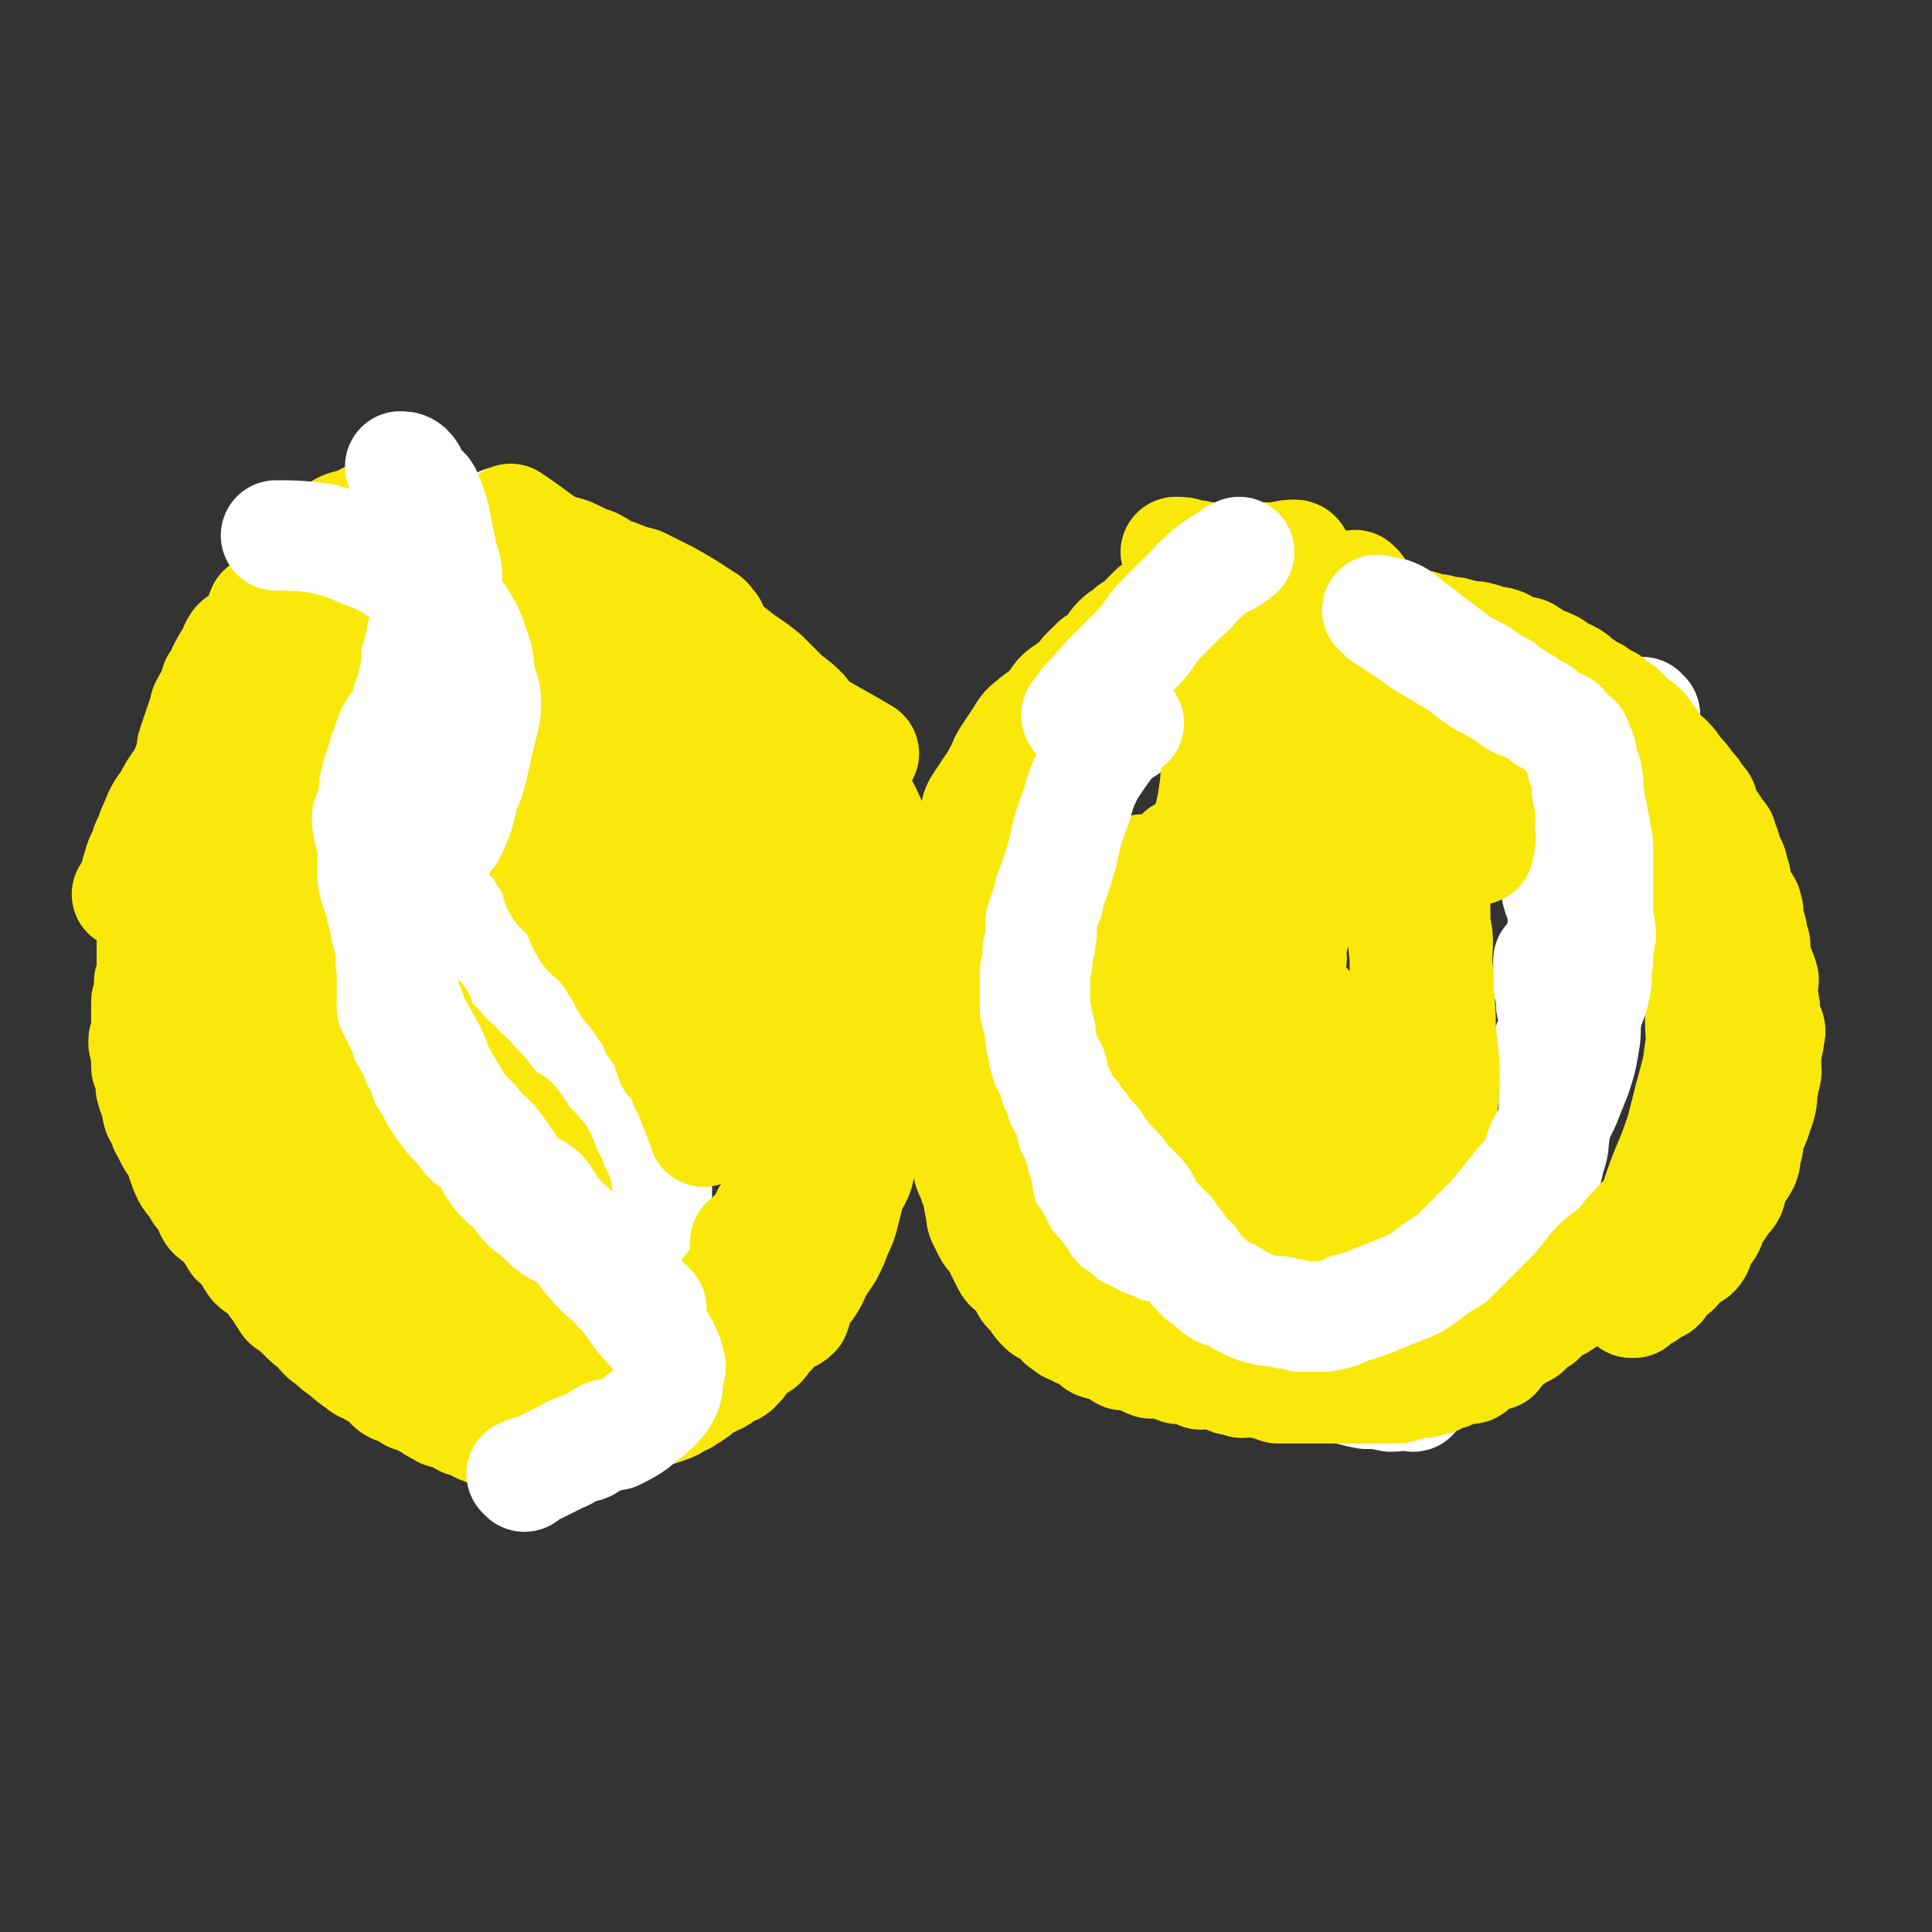
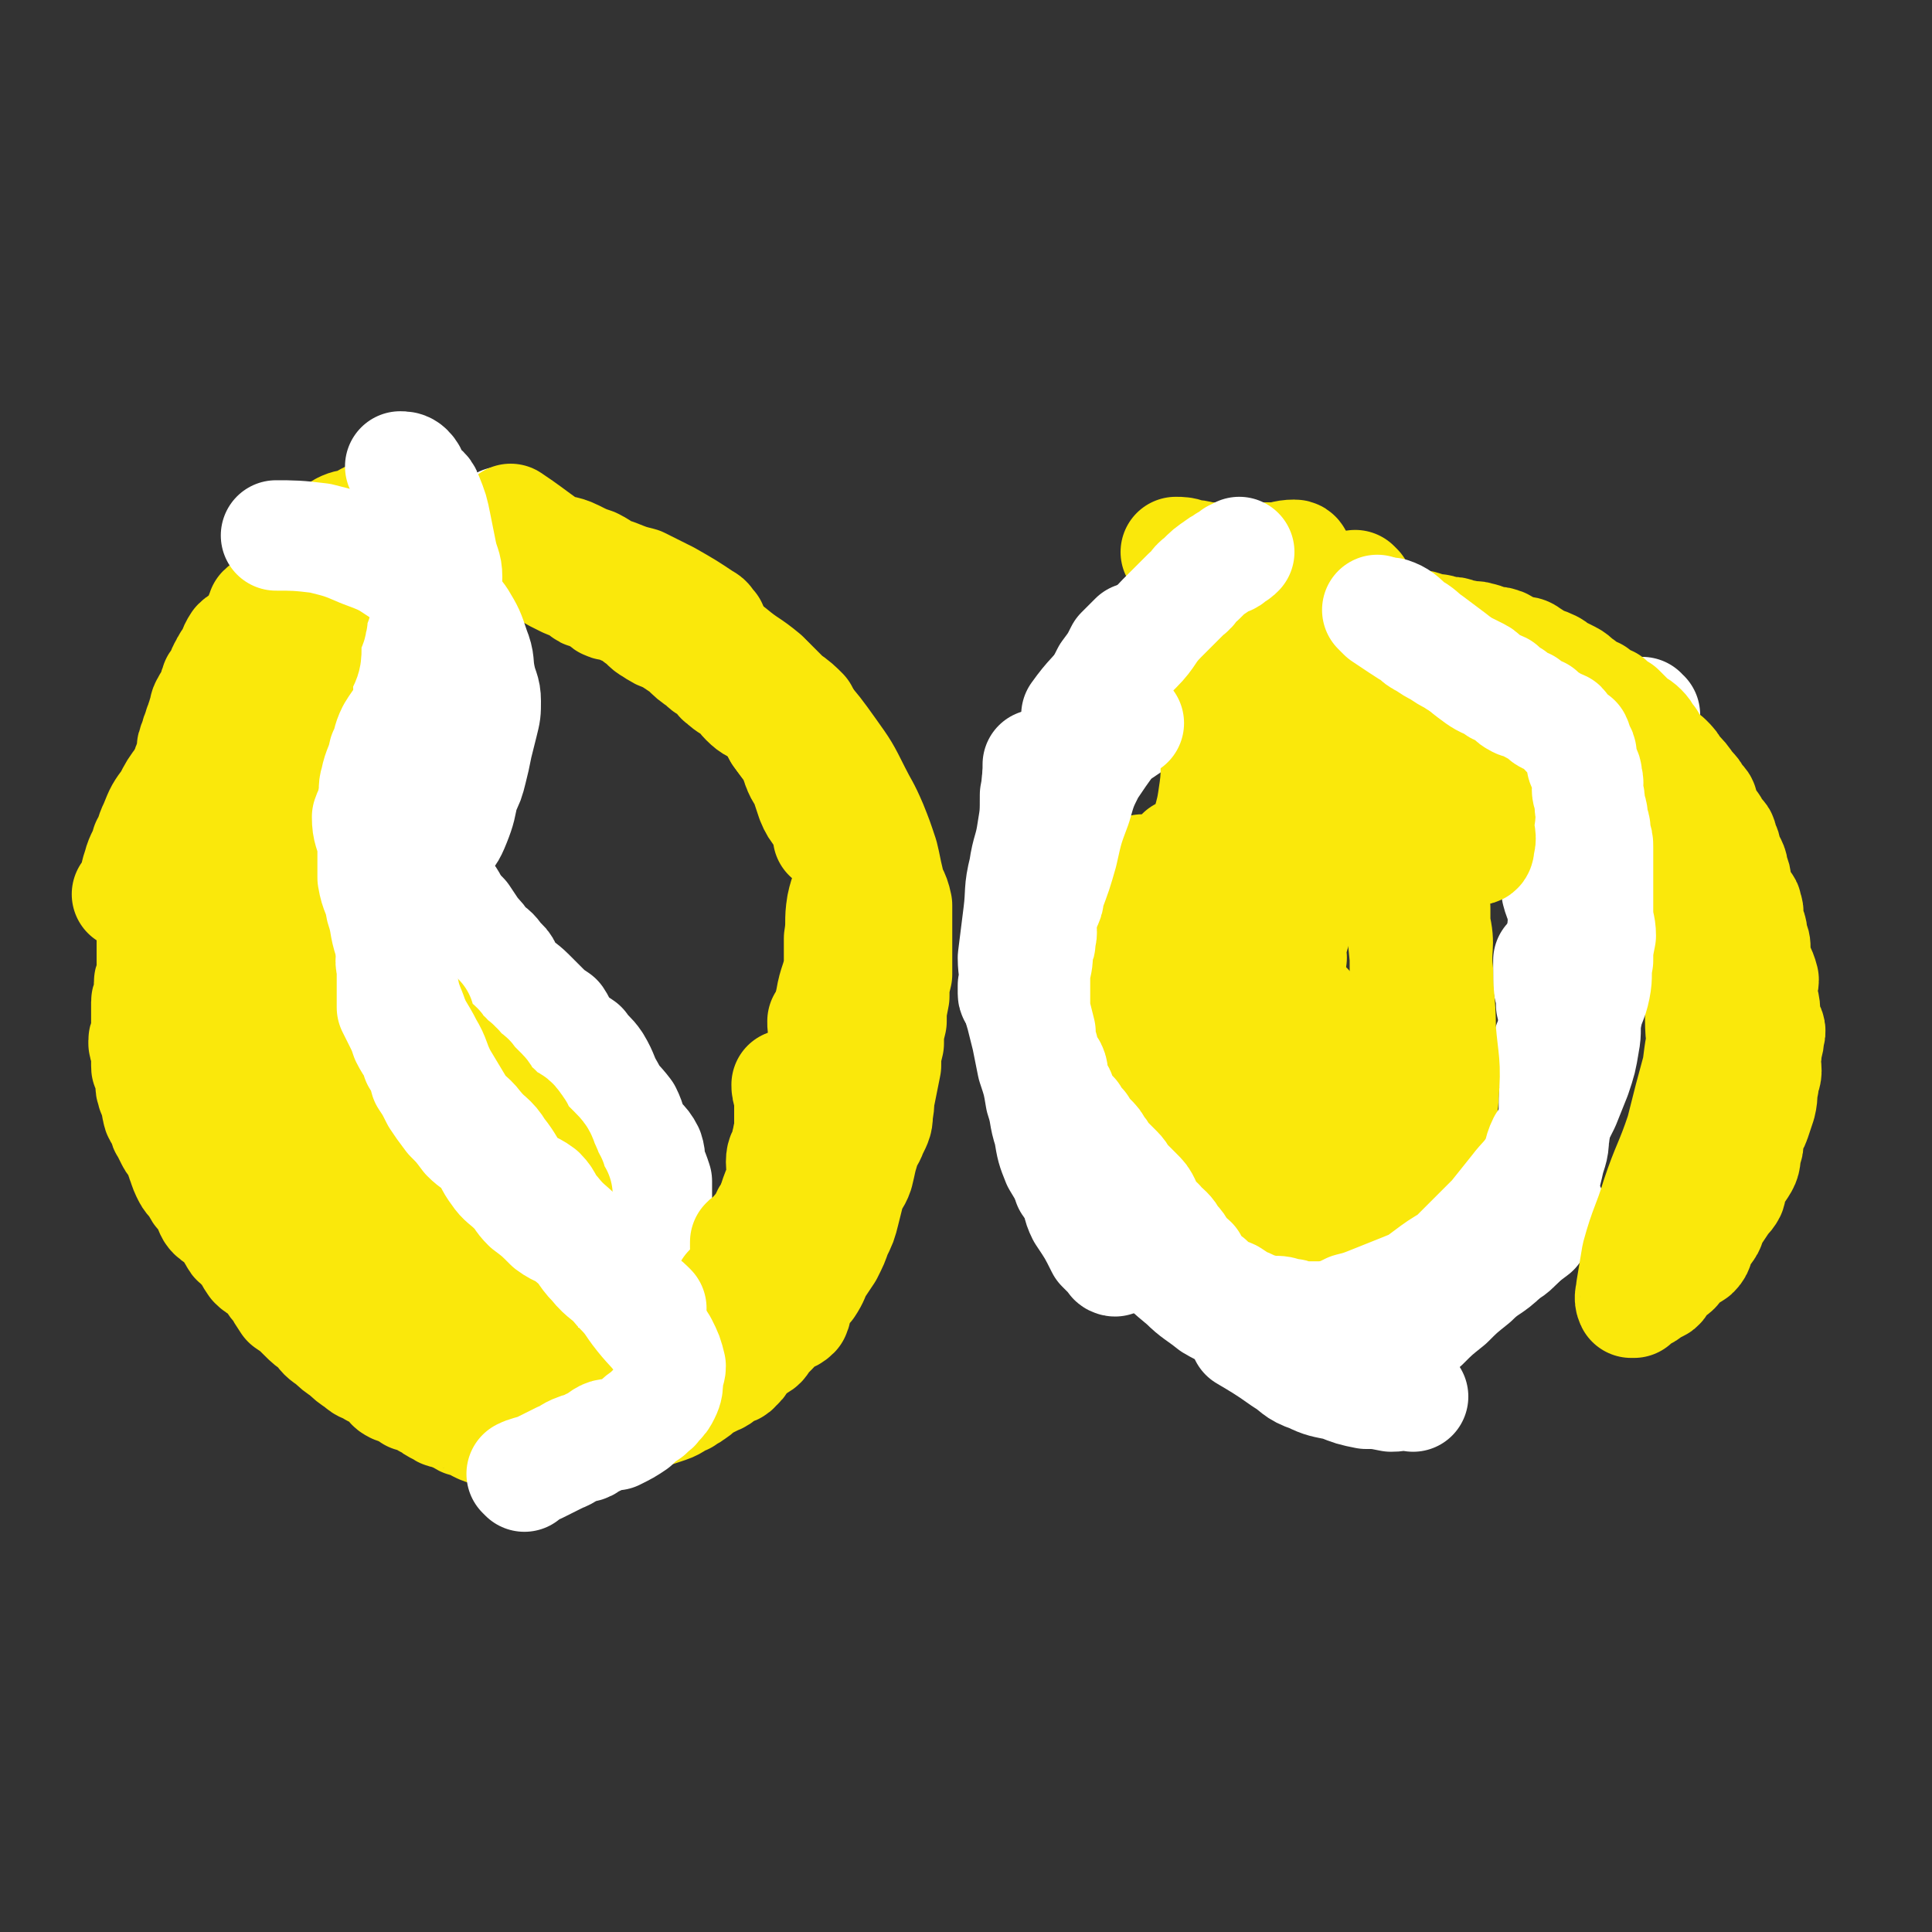
<svg xmlns="http://www.w3.org/2000/svg" viewBox="0 0 700 700" version="1.1">
  <rect x="0" y="0" width="700" height="700" fill="#333333" stroke="none" />
  <g fill="none" stroke="#FFFFFF" stroke-width="40" stroke-linecap="round" stroke-linejoin="round">
    <path d="M596,259c-1,0 -1,-1 -1,-1 -4,4 -4,5 -7,10 -4,4 -4,3 -8,8 -3,4 -3,4 -7,9 -3,4 -3,5 -6,8 " />
    <path d="M573,301c0,0 -1,-1 -1,-1 -1,2 0,3 0,6 0,3 0,3 0,6 0,4 0,4 0,8 0,3 0,3 0,5 0,5 0,5 0,9 " />
    <path d="M564,314c0,0 -1,-1 -1,-1 0,1 0,2 0,4 1,3 1,3 1,6 1,4 2,4 2,7 1,4 0,4 0,8 1,4 2,4 2,8 1,4 0,4 0,8 0,3 1,3 1,7 1,3 1,3 1,5 1,2 0,2 0,4 " />
    <path d="M562,349c0,0 -1,-1 -1,-1 0,1 0,1 0,3 0,3 0,3 0,6 1,4 1,4 1,7 1,4 1,4 1,8 1,3 0,3 0,7 1,3 2,3 2,7 1,4 1,5 1,8 " />
    <path d="M562,379c0,0 -1,-1 -1,-1 0,2 0,3 0,5 1,4 2,4 2,8 1,3 0,3 0,7 0,3 0,3 0,6 0,4 1,4 0,8 0,5 -1,5 -2,10 -1,4 -1,4 -2,9 -2,4 -2,4 -3,8 -3,5 -3,6 -5,10 " />
    <path d="M562,439c0,0 -1,-1 -1,-1 -3,3 -3,4 -5,8 -4,3 -4,3 -7,6 -2,2 -3,2 -5,3 -3,3 -3,3 -7,5 -4,3 -4,3 -8,5 -3,2 -3,2 -7,5 " />
    <path d="M551,450c0,0 -1,-1 -1,-1 -3,2 -2,3 -5,6 -5,5 -6,4 -11,9 -5,4 -5,4 -9,8 -5,4 -5,4 -9,8 -4,3 -4,3 -8,7 -4,3 -4,4 -8,7 -2,1 -2,1 -5,2 " />
    <path d="M512,506c0,0 -1,-1 -1,-1 -3,0 -3,1 -7,1 -5,-1 -5,-1 -9,-1 -5,-1 -5,-1 -10,-3 -5,-1 -6,-1 -10,-3 -6,-2 -5,-3 -10,-6 -7,-5 -9,-6 -14,-9 " />
    <path d="M459,485c0,0 -1,-1 -1,-1 -4,-3 -5,-3 -9,-5 -5,-4 -5,-3 -10,-6 -5,-4 -6,-4 -10,-8 -6,-5 -6,-5 -11,-10 -6,-5 -6,-4 -11,-9 -5,-4 -4,-5 -9,-9 -4,-3 -4,-3 -9,-7 -1,0 -1,-1 -2,-1 " />
    <path d="M404,457c0,0 -1,0 -1,-1 -2,-2 -2,-2 -4,-4 -3,-6 -3,-6 -7,-12 -2,-4 -1,-4 -3,-9 -3,-5 -3,-5 -6,-10 -2,-5 -2,-5 -3,-11 -2,-6 -1,-6 -3,-12 -1,-6 -1,-6 -3,-12 -1,-5 -1,-5 -2,-10 -1,-4 -1,-4 -2,-8 -1,-3 -1,-4 -1,-6 " />
    <path d="M368,361c0,0 -1,0 -1,-1 0,-1 0,-2 0,-3 1,-5 0,-5 0,-10 1,-8 1,-8 2,-16 1,-8 0,-8 2,-16 1,-7 2,-7 3,-14 1,-6 1,-6 1,-13 1,-5 1,-7 1,-11 " />
    <path d="M377,283c0,0 -2,0 -1,-1 4,-3 5,-2 10,-5 4,-3 4,-3 8,-5 4,-3 4,-2 9,-5 4,-2 4,-2 8,-5 3,-2 4,-2 6,-4 " />
    <path d="M392,263c0,0 -1,0 -1,-1 2,-5 2,-5 5,-10 3,-4 3,-4 5,-8 3,-4 3,-4 5,-8 2,-2 2,-2 4,-4 1,-1 1,-1 1,-1 " />
    <path d="M183,190c0,0 0,-1 -1,-1 -3,4 -3,5 -7,10 -4,5 -3,5 -7,10 -4,5 -4,5 -8,10 -4,4 -4,4 -7,9 -4,7 -4,7 -7,14 -3,6 -3,6 -4,12 -1,2 0,2 0,4 0,2 0,2 0,4 0,4 0,4 0,7 0,3 -1,3 0,6 0,3 0,3 1,7 1,4 1,4 2,9 1,5 1,5 3,9 2,4 2,4 3,8 2,3 2,3 3,6 1,1 2,0 2,1 2,3 1,3 2,6 1,1 2,1 3,2 2,2 2,2 3,4 2,3 2,3 4,5 2,3 2,3 4,6 2,2 2,2 4,5 3,2 3,2 5,5 3,2 2,3 4,6 3,3 4,3 7,6 2,2 2,2 5,5 2,2 2,2 5,4 2,3 1,3 3,5 3,3 3,3 6,5 2,3 3,3 5,6 3,5 2,5 5,10 2,4 3,4 6,8 2,4 1,4 3,7 2,4 3,3 5,7 1,3 0,3 1,6 1,2 1,2 2,5 0,2 0,2 0,4 0,2 0,2 0,4 0,3 0,3 0,6 0,2 0,2 0,5 -1,1 -1,1 -2,3 0,3 0,3 0,5 -1,2 -1,2 -2,4 -1,2 -1,2 -2,4 -1,2 0,2 -2,4 -2,4 -2,3 -4,7 -2,2 -1,2 -3,4 -2,3 -2,3 -4,5 -1,2 -1,2 -3,3 -1,1 -1,1 -2,3 " />
-     <path d="M148,294c0,0 -1,0 -1,-1 0,-4 0,-4 0,-9 -1,-4 -2,-4 -3,-9 0,-4 -1,-4 -1,-8 1,-4 2,-4 2,-9 1,-5 0,-5 1,-10 1,-5 2,-5 3,-10 2,-4 2,-3 3,-7 2,-4 1,-4 2,-9 1,-2 1,-2 2,-5 0,-1 0,-1 1,-1 " />
  </g>
  <g fill="none" stroke="#FAE80B" stroke-width="40" stroke-linecap="round" stroke-linejoin="round">
    <path d="M198,207c0,0 -1,-1 -1,-1 1,1 2,2 4,3 2,1 2,1 4,2 2,1 2,0 3,1 2,1 1,1 3,2 1,1 1,1 2,1 1,1 1,0 2,1 2,0 2,0 3,1 1,1 1,2 2,2 1,1 2,-1 3,0 2,0 2,1 3,2 3,1 3,1 5,3 3,2 3,3 5,4 3,2 3,2 6,3 3,2 3,2 6,4 3,3 3,3 6,5 2,2 2,2 5,3 2,2 1,3 3,4 2,2 3,2 4,3 3,2 2,2 4,4 3,3 3,2 6,4 2,2 2,2 4,4 2,4 2,4 5,8 4,5 4,5 8,10 1,2 1,2 2,4 " />
-     <path d="M224,228c0,0 -1,-1 -1,-1 1,1 1,2 3,3 4,2 5,1 9,3 4,3 3,4 7,6 3,2 4,1 8,2 5,2 4,2 9,4 6,3 6,3 13,6 6,3 6,3 12,6 7,4 8,4 15,8 7,4 9,5 14,8 " />
    <path d="M217,209c0,0 -1,-1 -1,-1 1,0 1,1 3,2 6,3 6,3 13,7 10,6 10,7 20,13 8,5 8,5 16,10 2,2 2,2 5,3 3,2 3,2 6,4 3,3 3,3 6,6 3,2 4,3 6,5 " />
    <path d="M246,231c0,0 -1,-1 -1,-1 2,2 3,3 6,5 5,4 5,5 11,9 5,4 5,3 9,7 4,3 4,4 7,8 2,3 2,3 4,7 3,4 3,4 6,8 1,2 0,2 1,4 1,3 2,3 3,6 1,3 1,3 2,6 2,5 3,4 6,9 0,2 0,2 0,4 " />
    <path d="M280,249c0,0 -1,-1 -1,-1 3,3 5,4 8,8 3,3 2,4 4,7 2,3 3,3 5,6 2,2 2,2 3,5 2,4 1,4 3,8 1,3 1,3 3,7 2,4 2,4 3,8 1,5 1,5 1,9 0,4 0,4 1,8 0,5 1,5 1,10 0,5 -1,5 0,10 0,6 0,6 1,12 0,1 0,1 1,3 " />
    <path d="M308,293c0,0 -1,-1 -1,-1 0,4 0,5 1,9 0,4 0,4 0,8 0,5 0,5 0,9 -1,5 -2,5 -3,10 -1,6 0,6 -1,12 0,5 0,5 0,10 -1,6 -2,6 -3,12 -1,5 -1,5 -2,10 0,7 0,8 0,13 " />
    <path d="M323,344c0,0 -1,-1 -1,-1 -1,3 0,4 -1,8 -1,4 -2,4 -4,8 -3,4 -2,5 -4,9 -2,4 -2,4 -4,8 -3,4 -3,4 -5,8 -3,4 -2,4 -4,8 -3,5 -3,5 -5,10 -2,6 -1,6 -3,11 0,3 -1,3 -1,7 " />
    <path d="M299,371c0,0 -1,-1 -1,-1 0,2 0,3 1,6 0,5 0,5 0,9 -1,5 -2,5 -3,10 -1,5 0,5 -2,10 -1,5 -1,5 -3,9 -2,5 -2,4 -4,9 -2,5 -2,5 -3,10 -2,6 -2,6 -3,12 -1,5 -2,7 -3,11 " />
    <path d="M291,426c0,0 -1,-1 -1,-1 -2,2 -2,4 -4,7 -3,3 -4,2 -6,6 -3,2 -2,3 -4,6 -2,2 -2,2 -4,5 -1,0 -1,0 -2,1 0,1 0,1 0,2 " />
-     <path d="M265,368c0,0 -1,0 -1,-1 -1,-5 0,-6 -1,-11 -1,-9 -2,-9 -4,-18 -3,-9 -3,-9 -5,-18 -3,-9 -3,-9 -6,-18 -3,-7 -3,-7 -5,-14 -3,-6 -3,-6 -5,-11 -2,-5 -2,-4 -4,-9 -1,-2 0,-3 -2,-5 0,-2 -2,-3 -2,-2 -1,0 1,1 2,3 2,5 2,5 4,9 5,11 6,11 10,21 5,11 5,11 9,22 4,9 4,9 8,18 3,8 3,8 6,15 2,7 1,7 3,13 1,3 2,3 3,7 0,1 0,4 0,3 -1,-1 0,-4 -2,-8 -4,-11 -6,-10 -10,-22 -7,-15 -6,-15 -13,-31 -5,-12 -6,-12 -11,-24 -5,-10 -4,-11 -9,-20 -2,-6 -3,-6 -5,-11 -2,-3 -1,-3 -3,-5 0,-1 -1,-3 -1,-2 1,2 1,4 3,8 3,6 4,6 7,13 5,9 6,9 10,18 4,8 4,8 8,16 4,6 4,6 8,13 2,4 2,4 4,8 1,2 2,5 2,4 -1,0 -1,-3 -3,-5 -10,-15 -10,-14 -20,-28 -12,-17 -12,-17 -24,-34 -8,-10 -8,-10 -16,-21 -5,-6 -5,-6 -10,-12 -3,-3 -2,-4 -5,-7 -2,-1 -3,0 -4,-2 -1,-1 -1,-3 -1,-2 0,1 0,3 1,5 1,6 1,6 2,12 2,6 2,6 4,12 3,7 4,7 7,14 2,7 2,7 5,13 2,6 3,6 6,12 2,5 2,6 4,11 3,7 3,7 5,13 2,4 2,4 4,8 2,4 2,3 3,7 1,1 1,2 1,2 0,0 0,-1 0,-2 -2,-6 -3,-6 -5,-12 -4,-9 -3,-9 -6,-17 -4,-9 -4,-10 -9,-19 -4,-8 -4,-7 -9,-15 -3,-6 -3,-6 -7,-11 -2,-4 -2,-4 -4,-9 -1,-1 -2,-2 -2,-3 0,0 1,1 2,2 4,5 4,5 8,11 6,7 6,7 11,15 8,9 7,9 15,17 7,8 7,8 14,16 6,7 6,7 12,14 3,4 3,4 7,8 2,2 2,2 4,4 2,1 2,2 3,2 0,0 0,0 1,0 0,-1 1,-1 1,-1 0,-2 0,-2 0,-4 0,-5 0,-5 0,-10 -2,-10 -2,-10 -4,-19 -2,-7 -2,-7 -4,-15 -1,-4 -2,-4 -3,-9 -1,-3 0,-3 -1,-6 0,-1 -1,-1 -1,-1 0,1 1,1 2,3 3,8 3,8 7,17 5,12 5,12 10,24 5,11 5,11 9,22 4,11 4,11 8,21 2,7 2,8 3,15 1,6 1,6 2,11 0,4 1,4 1,8 0,2 -2,3 -2,3 0,0 1,-1 1,-2 -2,-3 -2,-3 -4,-6 -6,-9 -7,-9 -12,-19 -8,-13 -8,-13 -15,-26 -7,-12 -7,-12 -15,-23 -6,-9 -6,-8 -12,-17 -4,-5 -3,-5 -7,-10 -3,-3 -4,-3 -7,-6 -2,-2 -2,-2 -4,-5 0,0 -1,-1 -1,-1 0,0 1,1 1,2 0,1 0,1 0,2 0,2 0,2 0,3 -1,2 -1,1 -2,3 0,1 0,1 0,2 -1,1 -1,1 -1,2 -1,1 -1,1 -1,1 -1,0 -1,0 -2,0 -1,0 -1,0 -2,0 -1,0 -1,0 -2,0 -2,-1 -2,0 -4,-1 -1,-1 -1,-1 -3,-2 -2,-2 -2,-2 -4,-4 -2,-1 -2,-1 -4,-3 -1,-1 -2,0 -3,-2 -1,0 -1,-1 -2,-2 0,0 0,1 0,1 0,0 0,0 0,1 0,1 0,1 1,2 0,1 -1,1 0,2 1,2 1,2 2,4 1,2 1,2 1,3 1,3 0,3 1,5 1,3 2,2 3,4 2,3 1,4 3,7 1,2 2,2 3,3 2,3 2,3 3,5 2,3 2,3 3,5 2,3 1,3 2,6 1,2 2,2 3,3 2,2 2,2 3,4 1,2 1,2 2,4 1,3 1,3 3,6 1,1 2,1 3,2 2,2 2,2 3,4 2,2 2,2 3,4 1,2 1,2 2,3 1,2 1,2 2,4 1,2 1,2 2,3 1,1 1,1 2,2 1,2 1,2 2,3 1,2 1,2 2,3 1,1 2,1 2,2 1,1 1,2 1,3 0,1 0,1 1,2 1,2 2,1 3,3 1,1 1,1 1,3 0,2 0,3 1,5 0,1 1,0 2,1 1,1 0,2 1,3 1,2 1,2 2,4 0,1 0,1 1,2 1,2 1,2 2,3 0,1 -1,1 0,2 0,1 0,1 1,2 0,1 1,0 1,1 0,1 0,1 0,2 0,1 0,1 1,2 0,1 1,0 1,1 0,1 0,2 0,3 " />
    <path d="M286,394c0,0 -1,-1 -1,-1 0,1 0,2 1,4 0,3 0,3 0,5 0,2 0,2 0,4 0,2 0,2 0,4 -1,3 -1,3 -1,6 -1,2 -2,2 -2,5 0,3 1,3 1,6 -1,3 -2,3 -3,6 -1,3 -1,3 -2,6 0,2 0,2 -1,4 -1,3 -1,3 -2,6 0,1 0,1 1,2 " />
    <path d="M282,435c0,0 -1,-1 -1,-1 0,1 0,2 0,4 -1,4 -1,4 -3,8 -1,3 -1,3 -3,6 -2,3 -1,3 -3,6 -2,2 -2,2 -4,4 -2,3 -2,3 -4,5 -1,2 -1,2 -2,4 -2,3 -2,4 -4,7 " />
    <path d="M271,474c0,0 -1,-1 -1,-1 -1,1 0,2 -1,4 -2,2 -2,2 -4,4 -1,2 -2,2 -3,3 -1,1 0,1 -1,2 0,1 -1,0 -2,1 -1,1 -1,1 -2,2 0,0 0,-1 -1,0 0,0 0,0 -1,1 0,1 0,1 -1,1 -1,1 -1,0 -2,1 0,0 0,0 -1,1 0,0 0,1 0,1 -1,0 -1,0 -2,0 -1,-1 -1,-1 -2,0 0,0 0,0 -1,1 -2,0 -2,0 -4,1 -2,0 -1,0 -3,1 -2,0 -2,0 -4,1 -2,0 -2,0 -4,1 -2,0 -2,0 -3,1 -1,0 0,0 -1,1 0,0 0,0 0,0 -1,0 -1,0 -1,0 -1,0 -1,0 -1,0 -1,0 -1,0 -1,0 -1,0 -1,0 -1,0 -1,0 -1,0 -1,0 -2,0 -2,0 -3,0 -1,0 -1,0 -2,0 -1,0 -1,0 -2,0 -1,0 -1,0 -2,0 -1,0 -1,0 -2,0 -1,0 -1,0 -2,0 0,0 0,0 0,0 -2,0 -2,0 -3,0 -1,0 -1,0 -2,0 0,0 0,0 0,0 -2,0 -2,0 -3,0 -1,0 -1,0 -3,0 -1,0 -1,0 -2,0 -1,0 -1,0 -2,0 -1,-1 -1,-1 -3,-1 -1,-1 0,-2 -2,-3 -1,-1 -1,0 -3,-1 -1,-1 -1,-1 -3,-2 -1,-1 -1,-1 -3,-3 -1,-2 -2,-1 -3,-3 -1,-1 -1,-1 -2,-3 -1,-1 0,-1 -1,-3 0,-2 0,-2 -1,-4 -1,-1 -1,-1 -1,-3 -1,-2 -1,-2 -1,-4 0,-2 0,-2 0,-3 0,-1 0,-1 0,-3 0,-1 0,-1 0,-2 0,-1 0,-1 0,-2 0,-2 0,-2 0,-3 0,-1 -1,-1 0,-2 1,-1 1,-1 2,-3 2,-1 2,-1 3,-3 1,-1 1,-1 2,-2 2,-1 1,-2 3,-3 2,-1 3,0 4,0 2,-1 2,-2 3,-3 1,-1 2,0 3,-1 2,0 2,-1 3,-1 1,0 1,0 2,1 0,0 0,0 1,0 0,0 0,0 1,0 1,-1 1,-1 2,-2 0,0 0,0 0,0 0,-1 0,-1 1,-2 0,-1 0,-1 1,-2 0,-1 0,-1 0,-2 -1,-1 -1,-1 -2,-3 0,-2 0,-2 -1,-3 -1,-3 -1,-3 -2,-5 -1,-3 -1,-3 -3,-5 -2,-2 -2,-2 -4,-4 -2,-2 -1,-3 -3,-5 -1,-2 -2,-2 -4,-3 -2,-1 -2,-1 -3,-3 -2,-1 -2,-1 -3,-3 -1,-1 -1,-2 -2,-3 -1,-1 -1,-1 -2,-2 -1,-1 -1,-1 -2,-2 -1,-1 0,-1 -2,-2 0,0 -1,0 -2,0 -1,-2 0,-3 -2,-4 0,-1 -1,0 -2,-1 0,0 0,-1 -1,-2 0,0 -1,0 -2,0 0,-1 0,-2 -1,-3 0,-1 -1,-1 -2,-2 -1,-1 -1,-1 -2,-2 -1,-1 -1,0 -2,-1 0,-2 0,-2 -1,-4 0,-1 0,-1 0,-2 -1,-1 -2,0 -3,-1 0,-2 0,-2 -1,-3 0,-1 0,-2 -1,-3 0,-1 0,-1 -1,-2 0,-2 -1,-1 -2,-3 0,-1 0,-1 0,-2 -1,-1 -1,-1 -2,-3 0,-1 0,-1 0,-2 -1,-1 -2,-1 -3,-3 0,-1 0,-1 -1,-3 0,-1 -1,-1 -2,-2 0,-1 0,-1 -1,-2 0,-1 0,-1 -1,-2 0,-1 -1,0 -2,-1 0,-2 1,-2 0,-4 -1,-1 -1,-1 -2,-2 -1,-1 -2,0 -3,-2 0,0 0,-1 0,-2 -1,0 -2,0 -3,0 0,-1 1,-2 1,-3 0,0 -1,0 -1,0 -1,-1 -1,-2 -2,-3 0,0 1,0 1,0 0,-2 -1,-2 -1,-3 -1,-1 -2,-1 -3,-3 0,-1 0,-1 -1,-3 0,-1 1,-2 0,-3 -2,-2 -2,-2 -4,-4 -1,-2 -1,-2 -2,-4 0,-1 0,-1 -1,-3 0,-1 0,-1 0,-3 -1,-1 -1,-1 -2,-3 0,-1 0,-1 0,-3 -1,-2 0,-2 -1,-4 -1,-2 -1,-1 -2,-3 0,-1 0,-1 -1,-2 0,-1 1,-1 1,-3 0,0 0,0 0,0 0,-1 0,-1 0,-2 0,-1 0,-1 0,-3 0,-1 0,-1 0,-3 0,-1 0,-1 0,-3 0,-2 0,-2 0,-5 0,-3 1,-3 1,-5 1,-3 1,-3 1,-6 0,-3 -1,-3 0,-5 0,-3 1,-3 2,-5 1,-2 1,-3 1,-5 0,-2 -1,-3 0,-5 0,-3 2,-2 2,-5 1,-2 -1,-2 0,-4 0,-2 2,-2 2,-4 1,-2 -1,-2 0,-4 0,-1 1,-1 2,-3 1,-2 1,-2 1,-4 0,-1 0,-1 0,-2 0,-1 0,-1 1,-2 0,-1 0,-1 1,-2 0,-1 0,-1 1,-2 1,-1 1,-1 2,-2 1,0 1,0 1,0 1,-1 0,-2 1,-3 1,0 2,1 2,1 1,0 0,-1 0,-2 0,0 1,1 1,1 0,0 -1,-1 0,-2 0,0 1,1 1,1 1,0 1,0 1,0 0,-1 0,-2 0,-2 0,0 0,1 0,2 0,0 -1,-1 -1,0 -2,1 -1,1 -3,3 -1,2 -1,2 -3,4 -2,3 -2,3 -4,5 -3,4 -3,3 -5,7 -2,3 -2,3 -4,6 -2,2 -2,2 -4,4 -2,4 -2,4 -4,8 -2,3 -2,4 -4,7 -2,4 -2,4 -5,7 -3,4 -3,4 -6,8 -3,4 -3,4 -6,7 -3,4 -2,4 -5,8 -2,4 -2,4 -5,8 -2,4 -3,4 -5,8 -3,4 -3,4 -5,8 -3,4 -3,4 -5,9 -2,4 -1,4 -3,7 -1,4 -2,4 -3,8 -1,3 -1,3 -1,7 -1,1 0,1 -1,2 -1,1 -2,1 -2,1 1,0 2,0 2,0 1,-1 1,-1 2,-2 " />
    <path d="M157,184c0,0 0,-1 -1,-1 -2,0 -2,1 -5,1 -4,0 -4,0 -7,0 -3,0 -3,0 -5,1 -3,1 -3,1 -5,2 -2,1 -2,1 -5,3 -2,0 -3,0 -5,1 -2,1 -2,2 -4,3 -2,2 -2,2 -4,3 -2,2 -2,2 -4,4 -1,2 -1,3 -3,4 -1,3 -2,3 -4,5 -1,2 -1,2 -3,3 -1,2 -1,3 -2,4 -2,3 -3,2 -5,4 -1,2 0,3 -1,4 -2,3 -2,3 -3,4 -2,3 -3,2 -5,4 -2,3 -1,3 -3,6 -1,1 -1,1 -1,2 -2,2 -1,2 -2,4 -1,2 -2,2 -2,3 -1,2 0,3 -1,4 -1,2 -2,2 -2,3 -1,1 -1,2 -1,3 -1,2 -1,2 -1,4 -1,1 -1,1 -1,2 -1,2 -1,2 -1,3 -1,2 -1,2 -1,3 -1,1 0,1 0,3 0,1 -1,1 -1,2 -1,2 -1,2 -1,3 -1,2 -1,2 -1,3 0,2 0,2 0,3 0,1 -1,1 -1,2 -1,2 -1,2 -1,3 0,2 0,2 0,3 0,1 -1,0 -1,1 -1,1 0,2 0,3 0,1 -1,0 -1,1 -1,2 -1,2 -1,3 0,2 1,2 0,3 -1,2 -2,1 -2,2 -1,1 0,2 0,3 0,1 -1,1 -1,2 -1,2 -1,2 -1,3 -1,1 0,1 0,2 0,1 -1,0 -1,1 0,1 0,1 0,2 0,2 0,2 0,3 0,2 -1,2 -1,3 -1,2 0,2 0,3 0,2 -1,2 -1,3 0,1 0,1 0,2 0,2 0,2 0,3 0,2 0,2 0,3 0,2 0,2 0,3 0,2 0,2 0,3 0,3 0,3 0,6 0,2 0,2 0,3 0,2 -1,2 -1,3 0,2 0,2 0,4 0,2 -1,2 -1,3 0,2 0,2 0,3 0,1 0,1 0,2 0,0 0,0 0,1 0,1 0,1 0,3 0,1 0,1 0,2 0,0 0,0 0,1 0,1 -1,1 -1,2 0,1 0,1 0,1 0,1 1,1 1,2 0,0 0,0 0,1 0,1 0,1 0,2 0,1 0,1 0,3 0,1 0,1 1,2 0,1 1,1 1,3 0,2 -1,2 0,4 0,2 2,2 2,3 1,2 -1,2 0,4 0,2 1,2 2,4 1,2 0,2 1,3 1,2 1,2 2,4 1,2 2,2 3,4 1,2 0,2 1,4 1,3 1,3 2,5 1,2 2,2 3,4 1,2 1,2 2,3 1,1 1,1 2,3 1,2 1,3 2,4 2,2 3,1 5,3 2,2 1,3 3,6 1,2 2,1 4,3 1,3 1,3 3,6 2,2 2,1 5,3 2,3 1,3 4,6 1,2 1,2 3,5 3,2 3,2 6,5 2,2 2,2 5,4 2,3 2,3 5,5 2,2 2,2 5,4 2,2 2,2 5,4 2,2 2,1 5,3 2,1 2,1 5,3 2,2 1,2 3,3 2,1 3,0 4,1 2,0 1,1 2,2 0,0 0,0 1,0 0,-1 0,0 1,0 0,0 0,0 1,0 0,0 0,0 1,0 0,0 0,0 1,0 0,0 0,0 1,0 0,0 1,0 1,0 0,-1 0,-1 0,-1 0,-1 1,0 1,0 0,-1 0,-1 0,-2 0,0 0,0 0,0 0,-1 0,0 1,0 0,-1 0,-1 1,-1 0,-1 -1,-1 0,-2 0,0 0,1 1,1 1,-1 1,-1 2,-1 1,-1 1,-2 2,-3 1,0 1,0 2,-1 2,-1 2,-1 3,-2 2,-1 2,-1 4,-2 2,-1 2,-1 3,-2 1,-1 1,-1 2,-2 2,-1 1,-2 3,-3 1,-1 2,-1 3,-2 1,-1 1,-1 2,-2 1,-1 1,-1 2,-3 1,-1 2,-1 2,-2 0,-1 0,-1 0,-2 0,0 0,0 0,-1 0,-1 1,-1 1,-2 0,-2 -1,-2 -2,-4 0,-2 0,-2 -1,-4 -1,-4 -2,-4 -4,-7 -4,-5 -4,-5 -8,-10 -4,-5 -3,-5 -8,-10 -4,-5 -4,-4 -9,-9 -4,-4 -4,-4 -9,-8 -4,-3 -4,-3 -8,-6 -5,-4 -4,-5 -9,-9 -5,-4 -5,-4 -10,-9 -4,-5 -4,-5 -8,-10 -4,-4 -4,-4 -8,-8 -4,-3 -5,-3 -8,-6 -3,-4 -3,-4 -6,-7 -2,-3 -2,-3 -5,-6 -2,-3 -2,-2 -4,-5 0,-1 0,-1 0,-3 -1,-1 -2,-2 -2,-2 2,0 3,1 6,3 6,3 6,3 12,7 5,4 4,5 9,9 5,5 6,4 10,9 5,5 4,6 7,13 3,6 3,6 5,13 3,6 3,6 4,12 1,5 1,5 2,11 1,5 2,5 2,11 0,4 0,4 -1,8 -1,3 -1,3 -3,6 -1,2 -1,2 -3,3 -1,1 -1,2 -3,2 -2,0 -2,-2 -4,-3 -4,-3 -5,-2 -9,-7 -9,-9 -8,-10 -16,-21 -7,-11 -7,-11 -13,-22 -6,-9 -6,-9 -10,-18 -2,-6 -3,-6 -4,-12 -1,-4 0,-4 0,-9 0,-1 -1,-2 0,-3 0,0 1,0 2,1 5,1 5,0 9,2 10,5 11,5 20,11 10,8 10,9 19,19 7,8 7,8 14,17 5,8 5,8 10,16 3,5 3,6 5,11 2,5 2,5 3,10 0,3 0,3 -1,7 0,2 0,3 -1,4 0,1 0,0 0,0 -3,-1 -3,-1 -5,-2 -4,-1 -4,-1 -8,-3 -5,-4 -5,-4 -10,-9 -7,-7 -6,-7 -12,-14 -6,-7 -6,-6 -11,-14 -4,-6 -5,-6 -7,-12 -3,-7 -3,-8 -5,-15 -1,-6 -1,-6 -2,-11 -2,-7 -2,-7 -2,-13 -1,-5 -1,-5 -1,-10 -1,-4 -1,-4 -1,-8 0,-2 0,-3 1,-5 0,-2 1,-2 2,-3 1,0 1,0 1,0 3,0 3,0 6,1 7,3 7,3 14,7 8,5 8,5 15,10 6,5 7,5 12,10 5,6 4,6 8,13 3,4 3,4 4,9 3,7 3,7 4,14 1,6 1,6 2,13 1,6 1,6 1,11 -1,4 -1,4 -3,8 -1,3 0,3 -2,7 -1,3 -1,3 -3,6 -2,2 -2,2 -5,3 -2,1 -2,1 -5,1 -3,-1 -3,-1 -6,-3 -5,-4 -5,-4 -10,-9 -6,-8 -7,-8 -12,-16 -7,-11 -7,-11 -12,-23 -5,-10 -4,-10 -7,-21 -3,-8 -3,-8 -5,-17 -1,-7 -1,-7 -1,-15 -1,-5 -1,-5 -1,-10 0,-4 0,-4 1,-8 1,-1 1,-2 2,-3 1,0 1,0 2,1 3,1 3,1 5,2 6,4 8,3 13,8 10,10 9,12 18,24 7,10 7,10 13,21 6,12 6,12 9,24 3,10 3,10 4,20 2,9 1,9 2,17 0,8 0,8 0,15 -1,3 -1,3 -2,6 -1,3 -1,3 -3,6 0,0 -1,0 -2,1 0,0 -1,1 -2,1 -2,-1 -3,-1 -4,-3 -5,-6 -4,-7 -8,-14 -6,-13 -7,-13 -12,-26 -7,-15 -6,-15 -12,-31 -6,-16 -6,-16 -12,-31 -5,-13 -5,-13 -10,-26 -3,-10 -3,-10 -6,-20 -2,-7 -1,-7 -2,-13 -1,-3 -2,-5 -1,-6 0,-1 1,1 2,2 8,7 9,6 16,15 11,14 10,15 20,31 8,13 8,13 15,28 6,13 6,13 11,27 5,11 4,11 8,23 2,8 3,8 4,16 2,8 0,8 1,16 0,6 1,6 2,11 0,3 0,4 0,6 0,0 -1,-1 -1,-1 -3,-3 -3,-3 -5,-5 -5,-6 -5,-6 -9,-13 -4,-6 -4,-7 -8,-14 -4,-5 -4,-5 -8,-11 -3,-4 -3,-4 -6,-9 -1,-2 -1,-3 -2,-5 -1,-1 -1,-1 -2,-2 -1,0 -1,1 -1,1 -1,0 -1,0 -2,0 0,0 0,0 -1,0 -1,0 -1,0 -1,0 -1,0 -1,0 -1,0 -1,0 -1,-1 -2,0 -1,0 -1,0 -1,1 -1,0 -1,0 -2,1 0,1 0,1 0,2 -1,0 -1,0 -1,1 -1,1 0,1 0,2 0,1 0,1 0,3 0,1 0,1 0,3 0,2 1,2 1,4 1,4 1,4 2,8 1,3 2,3 3,6 1,2 1,2 2,5 1,3 1,3 2,5 1,3 2,3 3,5 2,3 2,3 3,6 1,1 1,1 2,3 1,2 1,2 2,3 2,2 2,2 3,4 1,1 1,2 2,3 1,1 1,1 2,3 1,1 1,2 2,3 1,1 1,1 2,2 2,1 2,1 3,3 1,1 0,1 1,2 1,1 2,0 2,1 1,1 0,2 1,3 1,1 2,0 3,1 1,0 2,0 2,1 1,0 0,1 1,2 1,1 2,0 3,1 1,1 0,1 1,2 1,1 1,0 2,1 1,1 1,1 3,2 1,0 1,1 2,1 1,0 2,0 3,1 2,0 2,1 4,2 1,0 1,-1 2,0 2,0 2,1 3,2 2,1 2,1 3,1 3,0 3,-1 6,0 2,0 2,0 3,1 2,0 2,1 3,1 3,0 3,0 6,0 2,-1 2,0 3,0 3,0 3,0 5,0 2,0 2,0 4,0 2,0 2,0 4,0 4,-1 4,-1 7,-2 3,0 3,0 6,0 4,-2 3,-2 7,-4 3,-1 3,-1 6,-2 3,-1 3,-1 6,-2 3,-1 3,-2 6,-3 1,-1 2,-1 3,-2 2,-1 2,-2 4,-3 2,-1 2,-1 4,-2 3,-1 2,-2 5,-3 1,-1 2,0 3,-2 2,-1 1,-2 3,-4 2,-2 2,-1 4,-3 2,-1 2,-1 3,-3 1,-1 1,-1 3,-3 1,-1 1,-2 3,-3 2,-2 3,-1 5,-3 1,-2 0,-3 1,-5 1,-3 2,-3 4,-5 2,-3 2,-4 3,-6 2,-3 2,-3 4,-6 2,-4 2,-4 3,-7 2,-4 2,-4 3,-8 1,-4 1,-4 2,-8 1,-3 2,-3 3,-6 1,-4 1,-5 2,-8 1,-4 2,-4 3,-7 2,-4 2,-4 2,-7 1,-4 0,-4 1,-7 1,-5 1,-5 2,-10 0,-4 0,-4 1,-8 0,-4 0,-4 1,-8 0,-4 0,-4 1,-9 0,-4 0,-4 1,-8 0,-4 0,-4 0,-8 0,-4 0,-4 0,-8 0,-4 0,-5 0,-9 -1,-5 -2,-4 -3,-9 -1,-4 -1,-5 -2,-9 -2,-6 -2,-6 -4,-11 -3,-7 -3,-6 -6,-12 -4,-8 -4,-8 -9,-15 -5,-7 -5,-7 -11,-14 -6,-6 -7,-6 -13,-13 -6,-5 -6,-4 -12,-9 -6,-4 -6,-4 -12,-9 -6,-4 -6,-4 -12,-8 -6,-3 -6,-3 -11,-5 -3,-2 -4,-2 -7,-4 -4,-2 -4,-2 -9,-4 -5,-3 -5,-2 -11,-5 -2,-1 -2,-1 -4,-2 " />
    <path d="M186,189c0,0 -1,-1 -1,-1 6,4 7,5 14,10 4,2 5,1 9,3 4,2 4,2 7,3 4,2 4,3 8,4 5,2 5,2 9,3 6,3 6,3 10,5 7,4 7,4 13,8 2,1 1,1 3,3 " />
    <path d="M468,347c0,0 -1,0 -1,-1 1,-6 2,-6 3,-12 1,-8 0,-8 1,-15 0,-9 0,-9 0,-17 1,-9 1,-9 1,-17 1,-9 0,-9 0,-18 1,-8 1,-8 2,-16 0,-7 0,-9 1,-14 " />
    <path d="M468,234c0,0 -1,-1 -1,-1 0,0 1,1 1,1 2,-1 2,-1 4,-2 2,0 2,1 4,1 2,0 2,-1 4,-2 2,0 2,0 4,0 2,-1 2,-1 3,-1 1,-1 1,-1 2,-1 0,-1 0,-1 1,-1 1,-1 1,0 2,0 1,0 1,0 2,0 1,-1 1,-1 2,-2 1,0 1,1 3,1 1,0 1,0 2,0 1,0 1,0 3,0 1,0 1,0 2,0 1,0 1,0 3,0 1,0 1,0 2,0 1,0 1,0 2,0 1,0 1,-1 3,0 1,0 1,1 2,1 1,0 1,0 3,0 1,0 1,1 3,1 1,0 1,0 2,0 1,0 1,0 3,1 2,0 2,0 4,1 1,0 1,-1 3,0 2,0 2,1 4,2 2,0 2,-1 4,0 1,0 1,1 3,2 2,1 2,1 4,1 1,0 2,0 3,1 2,1 1,1 3,2 2,1 3,1 5,2 2,1 1,1 3,2 2,1 2,1 4,2 2,1 2,2 4,3 2,2 2,2 5,3 2,2 3,2 5,3 2,2 2,2 4,3 2,2 2,2 4,4 2,2 2,1 4,3 2,2 1,2 3,4 1,2 1,3 2,5 2,1 3,1 4,2 2,2 2,2 3,4 3,3 3,3 5,6 2,2 2,2 3,4 2,2 2,2 2,3 1,2 1,3 2,5 2,2 2,2 3,5 2,1 2,1 2,3 2,3 1,3 2,5 1,3 2,3 2,6 1,2 1,2 1,4 1,3 1,3 2,6 1,2 2,1 2,3 1,2 0,2 0,4 1,3 2,3 2,7 1,2 1,2 1,4 0,2 0,2 0,3 1,4 2,4 3,8 0,2 -1,2 -1,5 0,2 1,2 1,3 1,3 0,4 1,7 1,3 2,3 1,5 0,4 -1,3 -1,7 -1,3 0,3 0,6 0,2 -1,2 -1,5 -1,3 0,3 -1,7 -1,3 -1,3 -2,6 -1,3 -2,2 -3,5 0,3 1,3 0,5 -1,4 0,4 -2,7 -1,2 -2,1 -4,3 -1,3 1,3 0,6 -1,2 -2,2 -3,4 -2,3 -2,3 -4,6 -1,1 0,2 -1,3 -1,2 -2,2 -3,4 -1,2 0,3 -2,5 -1,1 -2,0 -3,1 -1,1 -1,1 -2,2 -1,1 -1,2 -2,3 -1,1 -2,1 -4,2 -1,1 0,2 -1,3 -1,2 -2,1 -3,2 -2,1 -2,2 -3,2 -2,1 -2,0 -3,1 -1,0 0,1 -1,2 0,0 -1,0 -1,0 -1,-2 0,-3 0,-5 1,-6 1,-6 2,-12 3,-11 4,-11 7,-21 4,-12 5,-12 9,-24 3,-12 3,-12 6,-23 1,-8 1,-8 3,-15 1,-6 0,-6 1,-11 1,-7 2,-7 2,-13 1,-4 0,-4 0,-7 0,-6 -1,-6 -1,-11 -1,-5 0,-5 -1,-10 0,-3 -1,-3 -2,-6 -1,-2 -1,-2 -1,-4 0,0 0,-1 0,-1 0,4 -1,5 -1,9 0,8 1,8 1,16 1,10 0,10 0,19 0,8 0,8 0,16 0,8 1,8 1,15 1,5 0,5 0,9 0,4 0,4 0,7 0,1 0,2 0,2 0,0 0,-1 0,-2 1,-7 1,-7 1,-13 1,-7 1,-7 1,-15 0,-8 0,-8 0,-16 0,-6 0,-6 -1,-13 0,-5 -1,-5 -1,-10 -1,-4 -1,-4 -1,-9 0,-3 0,-3 0,-6 0,-3 -1,-3 -1,-5 -1,-2 -1,-2 -1,-3 " />
    <path d="M483,245c0,0 -2,-1 -1,-1 2,2 3,3 5,6 6,8 6,8 11,16 5,9 5,9 9,18 3,8 4,8 6,16 3,8 3,8 5,17 1,6 1,6 2,12 0,3 0,3 0,7 0,1 0,3 0,3 0,0 1,-1 0,-2 -1,-5 -1,-5 -2,-9 -3,-12 -3,-12 -6,-23 -2,-10 -2,-10 -3,-20 -2,-7 -1,-7 -2,-15 -1,-5 -1,-5 -1,-10 0,-3 1,-3 1,-6 1,-3 1,-3 2,-5 0,-1 0,-1 1,-2 0,-1 0,-1 0,-1 1,-1 1,-1 2,-1 1,-1 1,-2 2,-3 0,0 0,1 1,1 1,0 2,-1 3,0 2,1 1,1 3,3 3,4 4,4 6,8 3,6 3,6 5,12 2,6 1,6 3,13 1,6 1,6 1,12 1,4 0,4 0,8 0,4 1,4 0,7 0,1 0,2 -1,2 0,0 0,-1 -1,-1 -2,-5 -2,-5 -4,-10 -3,-6 -4,-6 -5,-12 -3,-7 -2,-8 -3,-15 -2,-6 -1,-6 -2,-13 -1,-5 0,-5 -1,-11 0,-4 -1,-4 -1,-7 0,-3 1,-3 1,-6 0,0 0,-1 0,-1 1,0 1,0 1,1 1,4 1,4 2,9 0,7 0,7 0,15 0,7 0,7 0,14 0,9 1,9 0,18 -1,7 -2,7 -3,14 -2,7 -1,7 -3,14 -1,5 -2,5 -3,10 -2,3 -1,3 -3,6 -1,1 -2,2 -2,2 0,0 0,-1 0,-1 -2,-11 -2,-11 -4,-22 -3,-12 -4,-11 -7,-23 -2,-11 -1,-11 -3,-22 -2,-7 -2,-7 -3,-13 -1,-4 -1,-4 -1,-8 0,-3 0,-5 0,-5 0,0 0,2 0,3 2,7 2,7 4,14 3,11 3,11 5,22 3,12 3,12 5,25 2,11 1,11 3,22 1,10 1,10 2,20 0,9 0,9 1,18 0,7 0,7 0,14 1,6 1,6 2,12 0,5 -1,6 0,10 0,1 2,2 2,2 0,-1 -1,-1 -1,-2 0,-5 0,-5 0,-11 0,-12 1,-12 0,-24 -1,-10 -2,-10 -3,-21 -1,-8 0,-8 -1,-16 -1,-6 -1,-6 -2,-11 -1,-5 -1,-4 -2,-9 0,-1 0,-2 0,-3 0,0 0,1 0,2 1,5 1,5 2,10 2,12 2,12 4,23 2,11 2,11 4,23 1,8 1,8 2,16 0,6 0,6 0,11 0,5 0,5 0,11 0,2 1,2 1,5 1,2 0,2 1,4 1,1 2,1 2,1 0,0 -1,-1 -1,-2 1,-7 3,-7 3,-13 1,-12 0,-12 -1,-24 0,-11 -1,-11 -1,-21 -1,-9 1,-9 -1,-17 -1,-6 -2,-5 -3,-10 -1,-3 -1,-3 -1,-5 0,0 -1,0 -1,1 0,0 0,0 0,1 0,2 0,2 0,5 0,7 0,7 0,13 0,10 0,10 0,19 0,7 0,7 0,15 0,5 0,5 0,11 0,4 0,4 0,8 0,5 0,6 0,9 " />
    <path d="M470,202c0,0 0,-1 -1,-1 -4,0 -4,1 -8,1 -3,0 -3,0 -7,0 -4,0 -4,0 -8,0 -4,0 -4,0 -8,0 -3,0 -3,-1 -7,-1 -2,-1 -3,-1 -5,-1 " />
    <path d="M492,213c0,0 -1,-1 -1,-1 -2,0 -2,1 -4,2 -3,1 -3,1 -7,2 -3,1 -3,1 -7,2 -2,1 -2,0 -5,1 -3,0 -3,0 -6,1 -1,0 -1,0 -2,1 " />
    <path d="M450,228c0,0 -1,-1 -1,-1 -1,0 -1,1 -1,2 0,4 0,4 0,8 1,6 1,6 2,13 2,7 2,8 4,15 2,7 2,7 4,14 2,7 2,7 3,14 1,5 0,5 1,11 0,3 0,3 0,7 1,2 2,4 2,4 0,0 -1,-2 -2,-4 -3,-11 -3,-11 -6,-21 -2,-10 -2,-10 -5,-20 -2,-7 -3,-7 -5,-15 -1,-4 0,-4 -1,-9 0,-2 -1,-2 -2,-4 0,0 0,-1 0,-1 0,1 0,2 0,3 0,6 1,6 0,13 0,7 -1,7 -2,14 -1,7 0,8 -1,15 -1,7 -1,7 -3,14 -1,6 -1,6 -3,12 -1,5 -1,5 -3,10 -1,5 -1,5 -3,10 -1,5 -2,5 -3,9 -1,3 0,3 -2,7 0,2 -1,2 -2,4 0,1 0,3 0,3 0,0 0,-1 0,-2 1,-3 1,-3 2,-5 0,-4 0,-4 0,-8 1,-5 1,-5 2,-10 0,-3 1,-3 2,-6 0,-4 0,-4 1,-7 0,-3 0,-3 0,-5 1,-1 0,-1 0,-2 0,-1 0,-1 0,-1 0,1 0,1 0,3 1,3 1,3 1,6 1,5 1,5 0,10 0,6 -1,6 -1,12 0,6 1,6 0,12 0,5 -1,5 -2,10 0,4 1,4 0,8 0,2 -1,2 -2,4 0,1 1,3 0,3 0,-1 0,-2 -1,-3 0,-5 1,-5 0,-10 -1,-6 -1,-6 -3,-12 -1,-6 -1,-6 -3,-12 -1,-4 -1,-4 -2,-8 -1,-2 -1,-3 -2,-5 -1,-2 -1,-3 -2,-3 0,0 1,1 0,2 0,2 0,1 -1,3 -1,3 -1,3 -2,7 -1,3 -1,3 -2,7 -1,3 -1,3 -2,7 -1,2 0,2 -1,5 0,1 -1,1 -1,3 0,1 1,1 0,2 0,1 0,1 -1,1 0,-1 0,-1 -1,-2 0,-2 0,-2 -1,-4 0,-3 -1,-3 -2,-5 0,-3 0,-3 -1,-5 0,-2 0,-2 -1,-4 0,-1 0,-1 0,-2 0,0 0,0 0,-1 1,-1 1,-1 1,-2 1,0 1,1 2,1 1,-1 0,-1 1,-2 0,0 0,1 1,1 1,0 1,0 2,0 0,0 0,0 1,0 1,0 1,-1 2,0 0,0 -1,1 -1,1 1,1 2,1 2,2 0,2 -1,2 -1,3 1,1 1,1 2,2 0,1 -1,1 -1,2 0,1 0,2 0,3 1,2 1,2 2,4 0,2 0,2 1,4 0,2 1,2 2,4 1,3 0,3 2,6 1,1 1,1 3,2 2,2 1,2 3,4 2,3 2,3 4,6 2,2 3,2 5,5 3,2 2,3 4,6 2,4 2,4 4,8 2,5 2,5 4,9 2,4 1,5 3,9 1,3 1,3 2,5 0,3 0,3 0,5 1,1 1,0 1,0 2,-2 3,-2 4,-4 3,-4 2,-5 4,-10 2,-6 2,-6 4,-13 1,-7 1,-7 2,-14 0,-5 -1,-5 0,-10 1,-3 2,-2 3,-5 0,-2 -1,-3 -1,-4 1,0 1,1 2,2 3,1 3,1 5,3 4,5 4,5 6,10 3,5 3,5 5,10 3,6 4,6 5,12 2,6 1,6 2,13 0,4 1,4 2,8 0,3 -1,4 -1,7 1,2 2,1 3,3 0,1 -1,3 -1,3 0,0 1,-2 1,-3 2,-2 2,-2 3,-4 1,-4 1,-4 2,-8 1,-5 0,-5 2,-10 1,-5 2,-5 3,-10 1,-4 1,-4 2,-8 0,-2 0,-2 0,-4 0,0 0,0 0,0 0,0 0,0 0,1 0,3 1,3 0,6 0,4 0,5 -1,9 -1,6 -2,6 -3,11 -2,6 -2,6 -3,13 -2,4 -2,4 -3,8 -1,3 -1,3 -2,5 -1,3 -2,3 -3,5 -1,1 0,2 0,3 0,0 0,0 -1,0 0,-1 1,-1 0,-1 0,-1 -1,-1 -1,-2 0,-1 1,-1 0,-3 0,-2 -1,-2 -1,-4 -1,-3 0,-3 -1,-5 0,-3 0,-3 -1,-6 -1,-5 -1,-4 -2,-9 -1,-5 -1,-5 -2,-11 -1,-5 -1,-5 -3,-10 -1,-4 -1,-4 -3,-8 -1,-3 -2,-3 -3,-6 -1,-2 -1,-2 -2,-4 -1,-1 -1,-2 -2,-3 0,0 -1,0 -1,1 0,2 0,2 -1,4 -1,3 -1,3 -2,6 -1,3 -1,3 -1,6 0,2 0,2 -1,5 0,1 1,1 0,3 0,3 0,3 -1,5 0,3 0,3 0,5 0,2 0,2 0,4 1,3 1,3 2,6 0,2 -1,2 -1,5 1,2 2,2 3,4 0,3 0,3 1,5 0,3 -1,3 0,5 1,1 2,1 3,2 0,1 -1,2 0,3 1,1 1,1 3,1 1,0 1,0 3,1 1,0 1,0 3,1 2,0 2,1 4,1 2,0 2,-1 3,-2 2,0 2,1 4,1 3,-1 3,-1 5,-1 3,-1 3,-2 5,-3 2,0 2,0 4,-1 2,0 2,0 4,-1 2,-1 2,-2 4,-3 1,0 1,0 2,-1 0,0 -1,0 -1,-1 0,0 1,0 1,1 0,0 0,0 -1,1 -1,0 -1,0 -2,1 -4,1 -3,1 -7,3 -3,1 -3,1 -6,3 -2,2 -2,3 -4,4 -3,2 -3,1 -5,2 -2,1 -2,1 -3,2 -1,0 -1,0 -3,0 -1,0 -1,0 -1,0 -1,0 -1,0 -2,0 0,0 0,0 -1,0 -1,0 -1,0 -3,0 -1,-1 -1,-2 -2,-3 -2,-1 -2,0 -4,-2 -2,-1 -1,-1 -3,-3 -2,-2 -2,-1 -4,-3 -3,-2 -2,-2 -4,-5 -2,-3 -2,-3 -4,-6 -3,-3 -3,-3 -6,-6 -1,-3 0,-4 -2,-6 -2,-4 -2,-3 -4,-6 -3,-3 -3,-3 -5,-6 -2,-3 -2,-3 -4,-6 -2,-3 -2,-3 -4,-5 -2,-2 -2,-2 -5,-4 0,-1 -1,-1 -1,-1 -2,-2 -2,-3 -3,-5 -2,-2 -2,-2 -3,-4 -2,-3 -2,-3 -4,-5 -2,-2 -3,-2 -4,-4 -2,-2 -2,-2 -3,-5 -1,-1 -1,-1 -2,-3 -1,-2 -1,-2 -3,-4 -1,-1 -1,-1 -2,-3 -1,-2 -2,-2 -2,-4 -1,-2 0,-3 -1,-5 0,-2 -1,-1 -2,-3 0,-2 0,-2 0,-4 1,-1 1,-2 0,-3 0,-1 0,-1 -1,-2 0,-1 0,-1 0,-3 0,-1 0,-1 0,-3 1,-1 2,-1 2,-2 0,-1 -1,-1 -1,-3 1,-1 1,-2 1,-3 1,-1 2,-1 3,-2 1,-1 1,-1 2,-3 1,-1 0,-2 2,-3 1,-1 2,0 4,-1 1,0 1,-1 3,-1 2,-1 2,-1 5,-1 2,-1 1,-1 3,-1 1,0 1,0 2,0 1,0 1,0 2,0 1,0 1,-1 3,0 1,0 0,1 2,2 1,1 2,0 3,1 1,1 1,1 2,2 2,2 2,2 4,4 2,2 2,2 4,4 3,3 3,3 6,7 3,2 2,2 5,4 3,3 3,2 6,5 2,2 2,3 4,5 2,2 2,1 4,3 1,1 0,2 2,3 2,2 2,2 4,5 1,0 1,0 2,1 2,2 2,2 4,4 2,2 1,2 3,3 1,2 2,2 3,3 2,2 2,2 4,4 1,2 1,2 3,3 1,1 1,1 2,2 1,2 1,2 3,3 1,1 1,1 2,2 1,1 1,1 2,2 1,1 1,1 2,2 1,1 1,1 3,2 1,1 1,1 2,2 1,1 1,2 2,3 1,1 1,1 2,2 1,1 1,2 2,3 0,1 1,1 2,2 0,1 0,2 1,3 0,1 0,1 1,2 0,2 0,2 1,3 0,2 0,2 -1,3 0,1 0,1 -1,2 -1,1 -1,1 -1,3 -1,1 0,2 -1,3 0,2 -1,2 -2,3 -1,2 -1,2 -3,3 -1,1 -2,1 -3,2 -2,1 -2,1 -4,2 -2,1 -3,0 -4,1 -3,0 -2,1 -4,2 -2,1 -2,1 -4,1 -2,0 -2,0 -4,0 -2,0 -2,0 -3,0 -2,0 -2,0 -4,0 -2,0 -2,0 -4,0 -2,0 -2,0 -4,0 -2,0 -2,0 -3,0 -2,0 -2,0 -4,0 -2,-1 -2,-1 -3,-1 -1,-1 -1,-1 -2,-1 -2,-1 -2,-1 -3,-1 -1,-1 -1,-1 -1,-1 -1,-1 -1,-1 -2,-1 " />
-     <path d="M623,411c-1,0 -1,-1 -1,-1 -2,2 -2,3 -4,6 -1,3 -2,3 -4,5 -1,3 -1,3 -3,5 -2,3 -2,3 -5,6 -2,2 -2,2 -5,5 -1,2 -2,1 -4,3 -1,2 -1,2 -3,3 -1,1 -1,1 -2,3 -2,1 -2,1 -3,3 -2,2 -2,2 -3,3 -2,2 -2,2 -3,3 -2,1 -2,1 -3,2 -2,1 -1,2 -2,3 -1,1 -2,0 -3,2 -1,1 -1,1 -2,3 -1,1 -1,1 -2,2 -2,2 -2,2 -3,3 -1,1 -1,2 -2,2 -1,1 -1,1 -2,1 -1,0 -1,0 -2,1 -1,0 -1,1 -2,2 -1,1 -1,1 -2,2 -1,0 -1,0 -2,1 -2,1 -1,1 -3,3 -1,1 -1,0 -2,1 -1,0 -1,0 -2,1 -1,0 -1,0 -1,1 -1,0 -1,0 -2,1 -1,1 -1,1 -2,2 -1,0 -1,0 -1,1 -1,1 0,1 -1,2 -1,0 -1,0 -2,0 -1,0 -1,-1 -1,0 0,0 0,0 0,1 0,0 0,-1 -1,0 -1,0 0,0 -1,1 -1,0 -1,0 -2,1 -1,0 0,0 -1,1 -1,1 -1,1 -2,1 -1,0 -1,-1 -2,0 -2,0 -2,0 -3,1 -1,0 -1,0 -2,1 -2,0 -2,0 -3,1 -1,0 -1,0 -2,1 -2,0 -2,0 -4,1 -2,0 -2,-1 -3,0 -2,0 -2,0 -3,1 -2,0 -2,1 -4,1 -2,0 -2,0 -3,0 -2,-1 -2,0 -4,0 -2,0 -2,0 -4,0 -2,0 -2,0 -4,0 -2,0 -2,0 -3,0 -2,0 -2,0 -3,0 -2,0 -2,0 -5,0 -1,0 -1,0 -2,0 -3,0 -3,0 -6,0 -1,0 -1,0 -3,0 -3,0 -3,0 -6,0 -2,-1 -1,-1 -3,-1 -3,-1 -3,-1 -5,-1 -3,-1 -3,0 -5,0 -2,-1 -2,-1 -4,-1 -3,-1 -3,-2 -5,-3 -3,0 -3,1 -6,1 -2,-1 -2,-2 -5,-3 -1,0 -2,1 -3,1 -3,-1 -3,-2 -5,-3 -3,0 -3,1 -5,1 -3,-1 -3,-2 -5,-3 -3,0 -3,0 -5,0 -2,-1 -2,-2 -4,-3 -2,-1 -3,0 -5,-1 -1,0 -1,-1 -2,-2 -2,-1 -2,-1 -4,-2 -1,0 -1,0 -2,-1 -2,-1 -2,0 -4,-2 -2,-1 -1,-1 -3,-3 -2,-1 -2,-1 -3,-2 -1,-1 -1,0 -2,-1 -2,-2 -2,-2 -3,-4 -1,-1 -1,-1 -2,-2 -1,-1 -1,-1 -2,-3 -1,-2 -1,-2 -3,-4 -1,-2 -2,-1 -3,-3 -1,-2 -1,-2 -2,-4 -1,-2 -1,-2 -2,-4 -1,-2 -2,-2 -3,-4 -1,-2 -1,-2 -2,-4 -1,-2 0,-3 -1,-5 -1,-4 0,-4 -2,-8 0,-3 -1,-2 -2,-5 -1,-4 -1,-4 -2,-7 -1,-5 0,-5 -1,-10 0,-4 0,-4 -1,-8 0,-4 0,-4 0,-9 -1,-4 -1,-4 -1,-9 -1,-4 0,-4 0,-8 0,-4 0,-4 0,-9 0,-4 0,-4 0,-8 0,-4 0,-4 0,-8 0,-4 -1,-4 0,-8 0,-4 1,-4 1,-8 0,-3 -1,-3 0,-6 0,-4 1,-4 2,-8 1,-4 0,-4 1,-7 0,-4 0,-4 1,-7 1,-4 1,-4 2,-7 1,-3 0,-3 2,-6 2,-3 2,-3 4,-6 2,-3 2,-3 3,-5 2,-3 1,-3 3,-6 2,-3 2,-3 4,-6 2,-3 2,-4 5,-6 3,-3 4,-2 6,-5 3,-2 2,-3 4,-5 2,-2 2,-1 4,-3 3,-2 3,-2 5,-5 2,-2 2,-2 4,-4 2,-1 2,-1 4,-3 2,-2 2,-3 4,-5 2,-2 3,-2 5,-4 2,-1 2,-1 4,-3 2,-2 2,-2 4,-4 2,-1 3,-1 4,-3 1,-1 1,-1 2,-3 1,-1 2,-1 3,-3 1,-1 0,-1 1,-3 0,0 0,-1 -1,-2 " />
  </g>
  <g fill="none" stroke="#FFFFFF" stroke-width="40" stroke-linecap="round" stroke-linejoin="round">
    <path d="M409,262c0,0 -1,-1 -1,-1 -6,8 -7,9 -13,18 -3,6 -3,6 -5,13 -3,8 -3,8 -5,17 -2,7 -2,7 -5,15 0,2 0,2 -1,4 -1,3 -1,3 -2,6 0,3 1,3 0,6 0,2 0,2 -1,4 0,4 0,4 -1,8 0,2 0,2 0,4 0,3 0,3 0,5 0,3 0,3 0,5 1,4 1,4 2,8 0,3 0,3 1,6 0,2 0,2 1,5 0,1 1,1 2,2 1,2 0,3 1,5 0,2 1,2 2,4 1,2 0,3 1,4 2,3 2,2 4,4 1,2 1,2 3,4 1,2 1,2 3,4 2,2 2,2 3,4 2,2 1,2 3,4 2,2 2,2 4,4 2,2 1,2 3,4 2,2 2,2 4,4 2,2 2,2 3,4 1,2 1,3 2,4 1,2 1,2 3,3 1,2 1,1 3,3 2,2 1,2 3,4 2,2 1,2 3,4 1,2 2,2 3,3 1,2 0,3 2,4 1,2 2,2 4,3 2,2 1,2 3,3 2,2 3,1 5,2 3,2 3,2 5,3 3,1 3,2 5,2 3,1 3,1 5,1 3,0 3,0 5,1 3,0 2,0 5,1 2,0 2,0 4,0 3,0 3,0 5,0 5,-1 5,-1 9,-3 4,-1 4,-1 9,-3 5,-2 5,-2 10,-4 5,-2 5,-2 9,-5 4,-3 4,-3 9,-6 4,-4 4,-4 8,-8 3,-3 3,-3 7,-7 4,-5 4,-5 8,-10 3,-4 4,-4 7,-9 2,-3 1,-4 3,-8 2,-3 2,-3 4,-6 2,-4 2,-4 4,-8 2,-5 2,-5 4,-10 2,-6 2,-6 3,-12 1,-5 0,-5 1,-10 1,-5 2,-5 3,-10 1,-5 0,-5 1,-10 0,-4 0,-4 1,-9 0,-4 -1,-4 -1,-9 0,-3 0,-3 0,-6 0,-4 0,-4 0,-8 0,-1 0,-1 0,-3 0,-1 0,-1 0,-3 0,-1 0,-1 0,-3 0,-2 0,-2 -1,-5 0,-1 0,-1 0,-2 0,-1 -1,-1 -1,-3 0,-1 0,-1 0,-2 0,-1 -1,-1 -1,-3 0,-1 0,-1 0,-2 0,-2 -1,-2 -1,-4 0,-2 1,-2 0,-4 0,-2 0,-2 -1,-4 -1,-1 -1,-1 -1,-3 0,-1 0,-1 0,-2 0,-1 -1,0 -1,-2 -1,-1 0,-1 -1,-3 -1,-1 -2,0 -3,-2 -2,-1 -1,-2 -2,-3 -2,-1 -3,-1 -4,-2 -3,-1 -2,-1 -4,-3 -3,-1 -3,-1 -5,-3 -2,0 -3,0 -4,-1 -1,0 -1,-1 -1,-2 -2,-1 -2,-1 -4,-3 -2,-1 -3,-1 -4,-2 -3,-1 -2,-2 -4,-3 -2,-1 -2,-1 -4,-2 -3,-1 -3,-1 -6,-3 -2,-1 -2,-1 -5,-3 -2,-1 -2,-1 -5,-3 -2,-1 -2,-1 -4,-3 -2,-1 -2,-1 -5,-3 -3,-2 -3,-2 -6,-4 -1,-1 -1,-1 -2,-2 " />
    <path d="M543,250c0,0 -1,0 -1,-1 -5,-2 -5,-2 -9,-5 -4,-3 -3,-3 -7,-6 -4,-3 -4,-3 -8,-6 -3,-2 -3,-3 -7,-5 -3,-3 -4,-4 -7,-5 " />
    <path d="M391,260c0,0 -1,0 -1,-1 5,-7 6,-7 12,-14 5,-5 5,-5 10,-10 5,-5 4,-6 9,-11 4,-4 4,-4 9,-9 3,-2 2,-3 5,-5 3,-3 3,-3 6,-5 1,-1 2,-1 3,-2 2,0 2,-1 3,-2 1,0 1,0 2,-1 " />
    <path d="M236,474c0,0 0,0 -1,-1 -2,-2 -2,-1 -4,-3 -6,-6 -5,-6 -11,-12 -5,-5 -5,-5 -10,-10 -4,-4 -5,-4 -9,-9 -3,-3 -2,-4 -5,-7 -4,-3 -5,-2 -8,-5 -4,-5 -3,-5 -7,-10 -3,-5 -4,-4 -8,-9 -3,-4 -4,-3 -7,-8 -3,-5 -3,-5 -6,-10 -3,-6 -2,-6 -5,-11 -3,-6 -4,-6 -6,-12 -3,-7 -2,-7 -4,-14 -2,-6 -2,-6 -4,-12 -2,-6 -1,-6 -3,-12 -1,-6 -2,-5 -3,-11 0,-6 0,-6 0,-12 -1,-5 -2,-5 -2,-10 1,-3 2,-3 2,-6 1,-4 0,-4 1,-7 1,-5 2,-5 3,-10 2,-4 1,-4 3,-8 3,-5 4,-5 7,-10 2,-5 1,-5 3,-10 2,-4 3,-4 4,-8 2,-4 2,-4 3,-9 1,-5 1,-5 2,-10 0,-4 1,-4 1,-9 0,-4 -1,-4 -2,-9 -1,-5 -1,-5 -2,-10 -1,-5 -1,-5 -3,-10 -1,-3 -2,-2 -4,-5 -2,-2 -1,-3 -3,-5 -1,-1 -2,-1 -3,-1 " />
    <path d="M190,535c0,0 -1,-1 -1,-1 2,-1 3,-1 6,-2 4,-2 4,-2 8,-4 3,-1 3,-2 6,-3 2,-1 3,0 5,-2 3,-1 3,-2 5,-3 2,-1 3,0 4,0 4,-2 4,-2 7,-4 2,-2 2,-2 5,-4 1,-2 2,-1 3,-3 2,-2 2,-2 3,-4 1,-2 1,-3 1,-5 0,-3 1,-3 1,-5 -1,-4 -1,-4 -3,-8 -3,-5 -4,-5 -8,-10 -4,-5 -3,-5 -8,-10 -4,-5 -5,-4 -9,-9 -4,-4 -3,-5 -8,-9 -3,-3 -4,-2 -8,-5 -4,-4 -4,-4 -8,-7 -3,-3 -2,-3 -5,-6 -3,-3 -4,-3 -6,-6 -3,-4 -2,-4 -5,-8 -3,-3 -3,-2 -6,-5 -3,-4 -3,-4 -6,-7 -3,-4 -3,-4 -5,-7 -2,-4 -2,-4 -4,-7 -1,-4 -1,-4 -3,-7 -1,-4 -2,-4 -4,-8 -1,-3 -1,-3 -3,-7 -1,-2 -1,-2 -2,-4 0,-4 0,-4 0,-7 0,-3 0,-3 0,-6 0,-3 -1,-3 0,-6 0,-3 0,-3 1,-5 1,-3 1,-2 2,-5 1,-2 1,-3 2,-5 1,-3 2,-3 3,-5 2,-3 2,-3 3,-6 2,-3 2,-3 3,-6 2,-4 2,-4 4,-8 3,-4 3,-3 5,-8 2,-5 2,-6 3,-11 2,-4 2,-4 3,-8 1,-4 1,-4 2,-9 1,-4 1,-4 2,-8 1,-4 1,-4 1,-8 0,-4 -1,-4 -2,-9 -1,-5 0,-5 -2,-10 -2,-6 -2,-6 -5,-11 -3,-4 -3,-4 -8,-8 -6,-5 -6,-5 -14,-9 -6,-4 -6,-4 -14,-7 -7,-3 -7,-3 -15,-5 -8,-1 -10,-1 -16,-1 " />
  </g>
</svg>